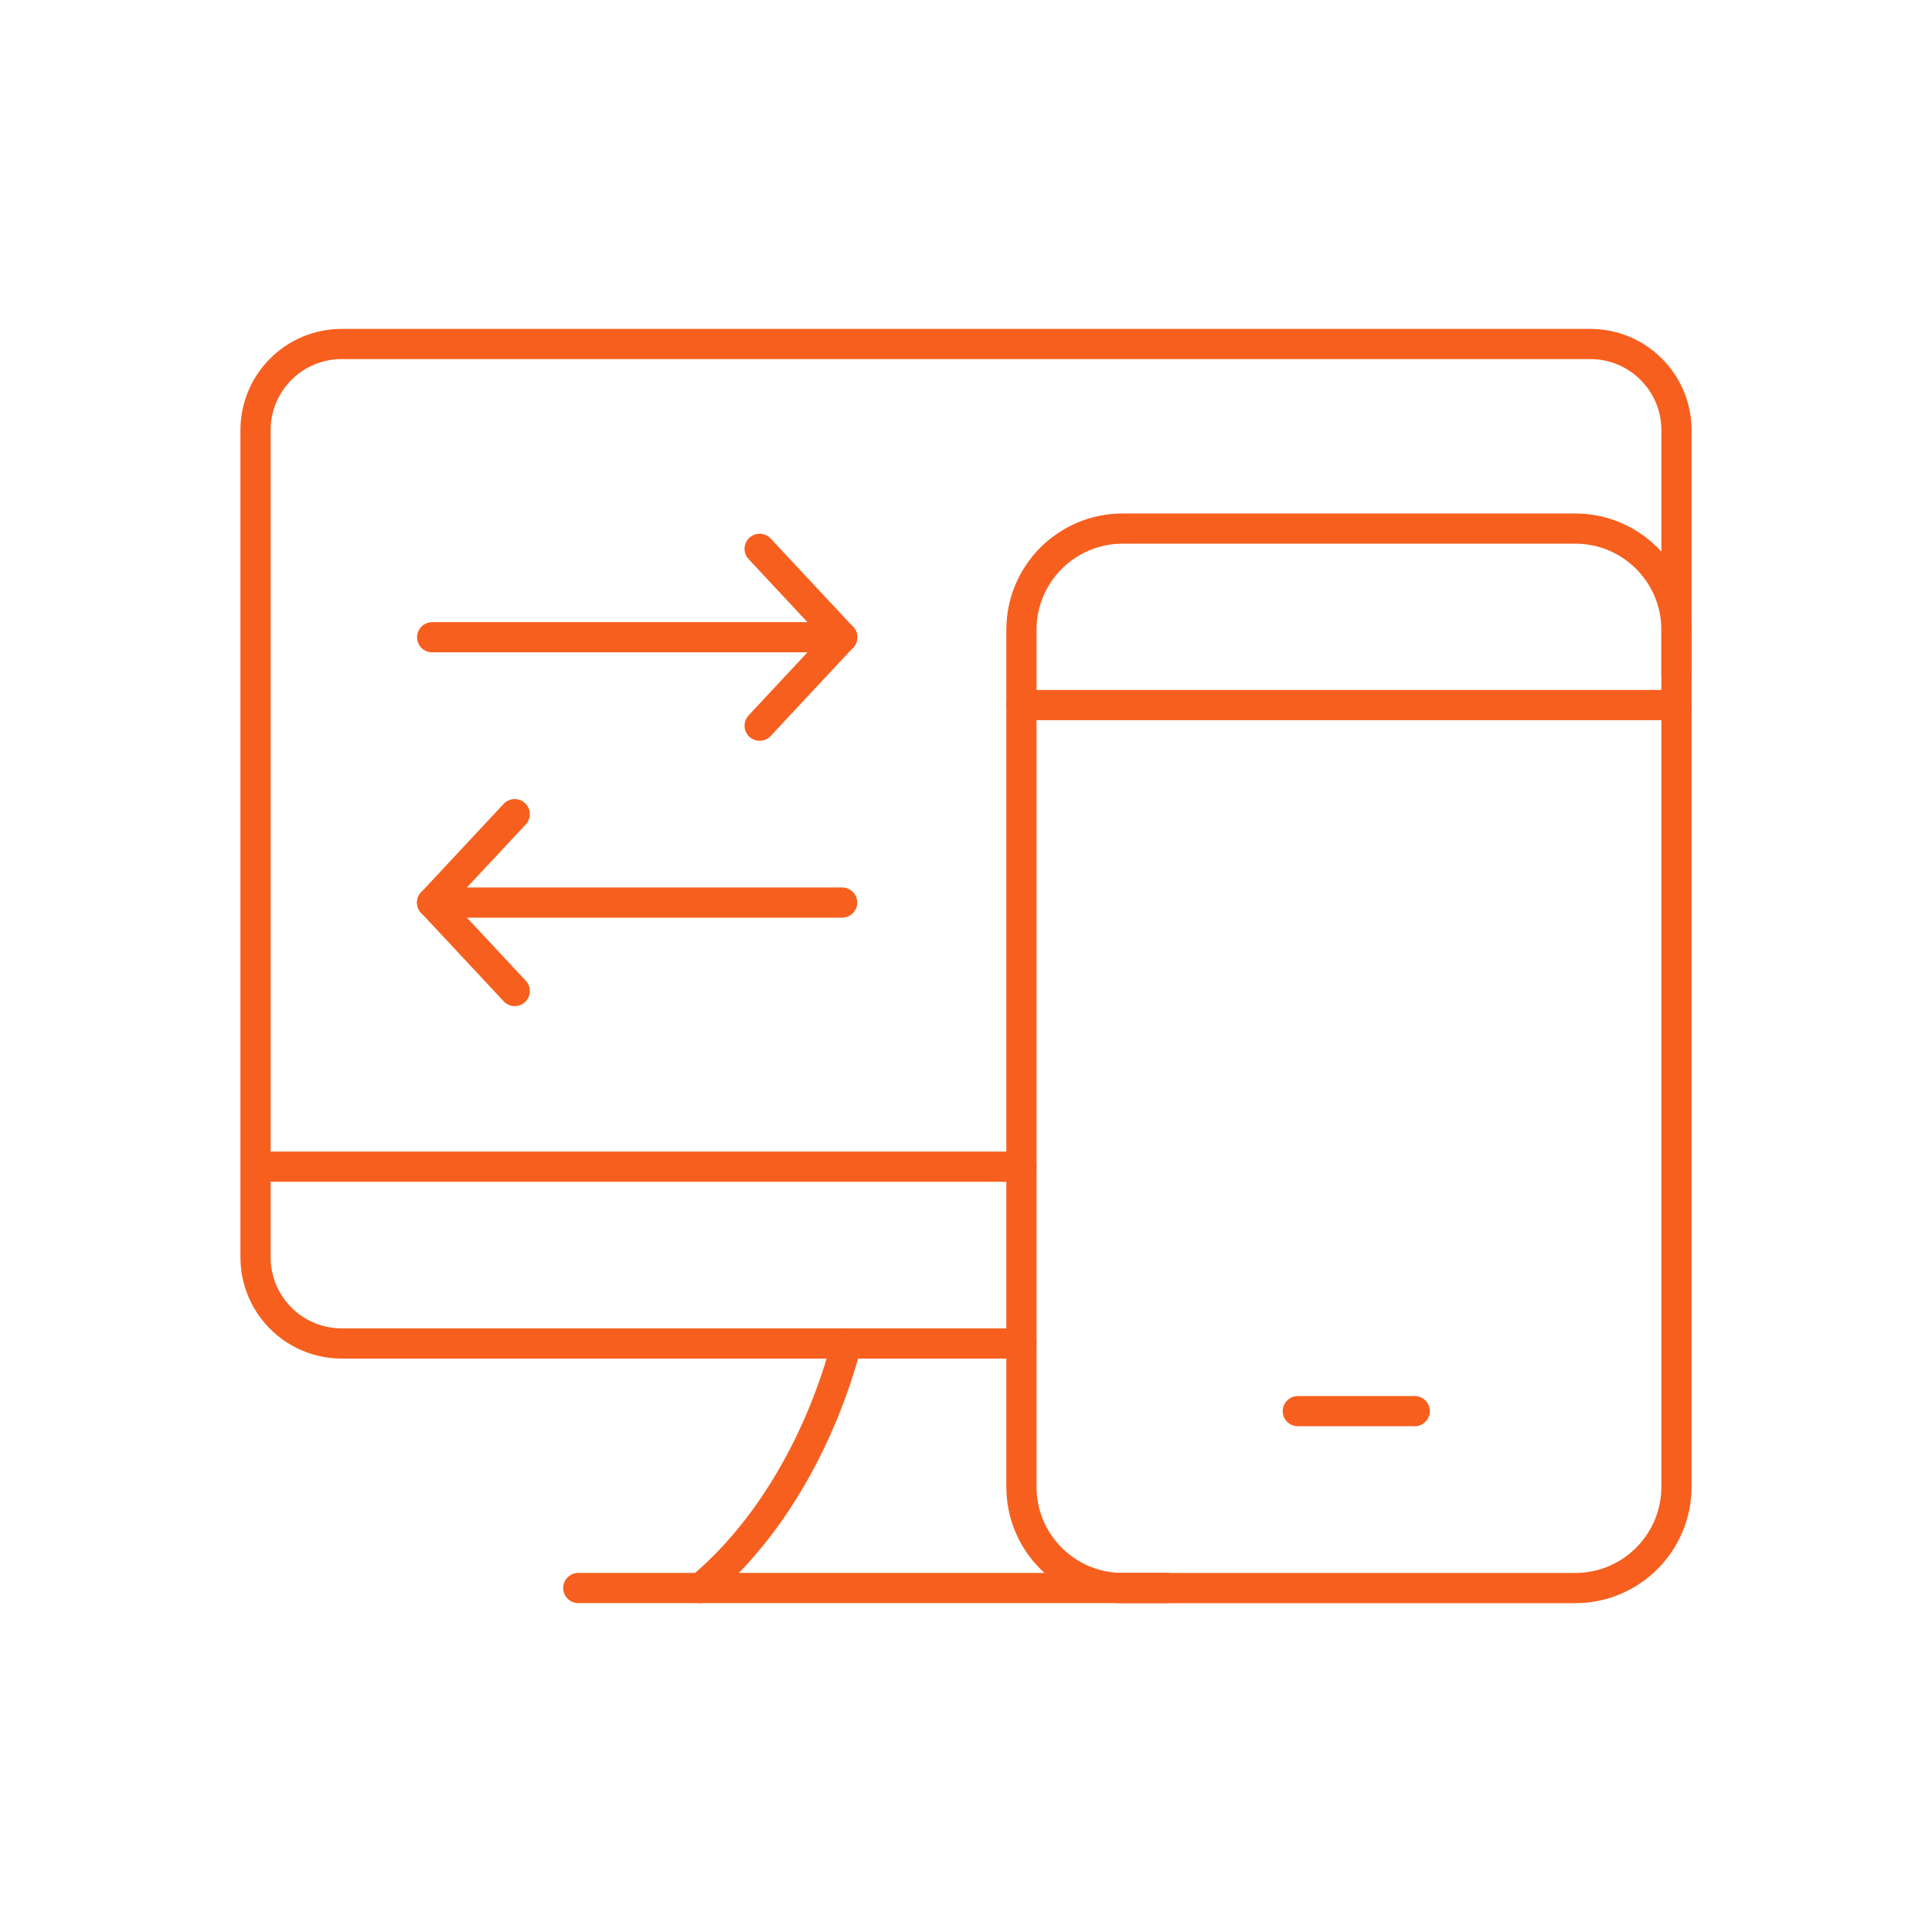
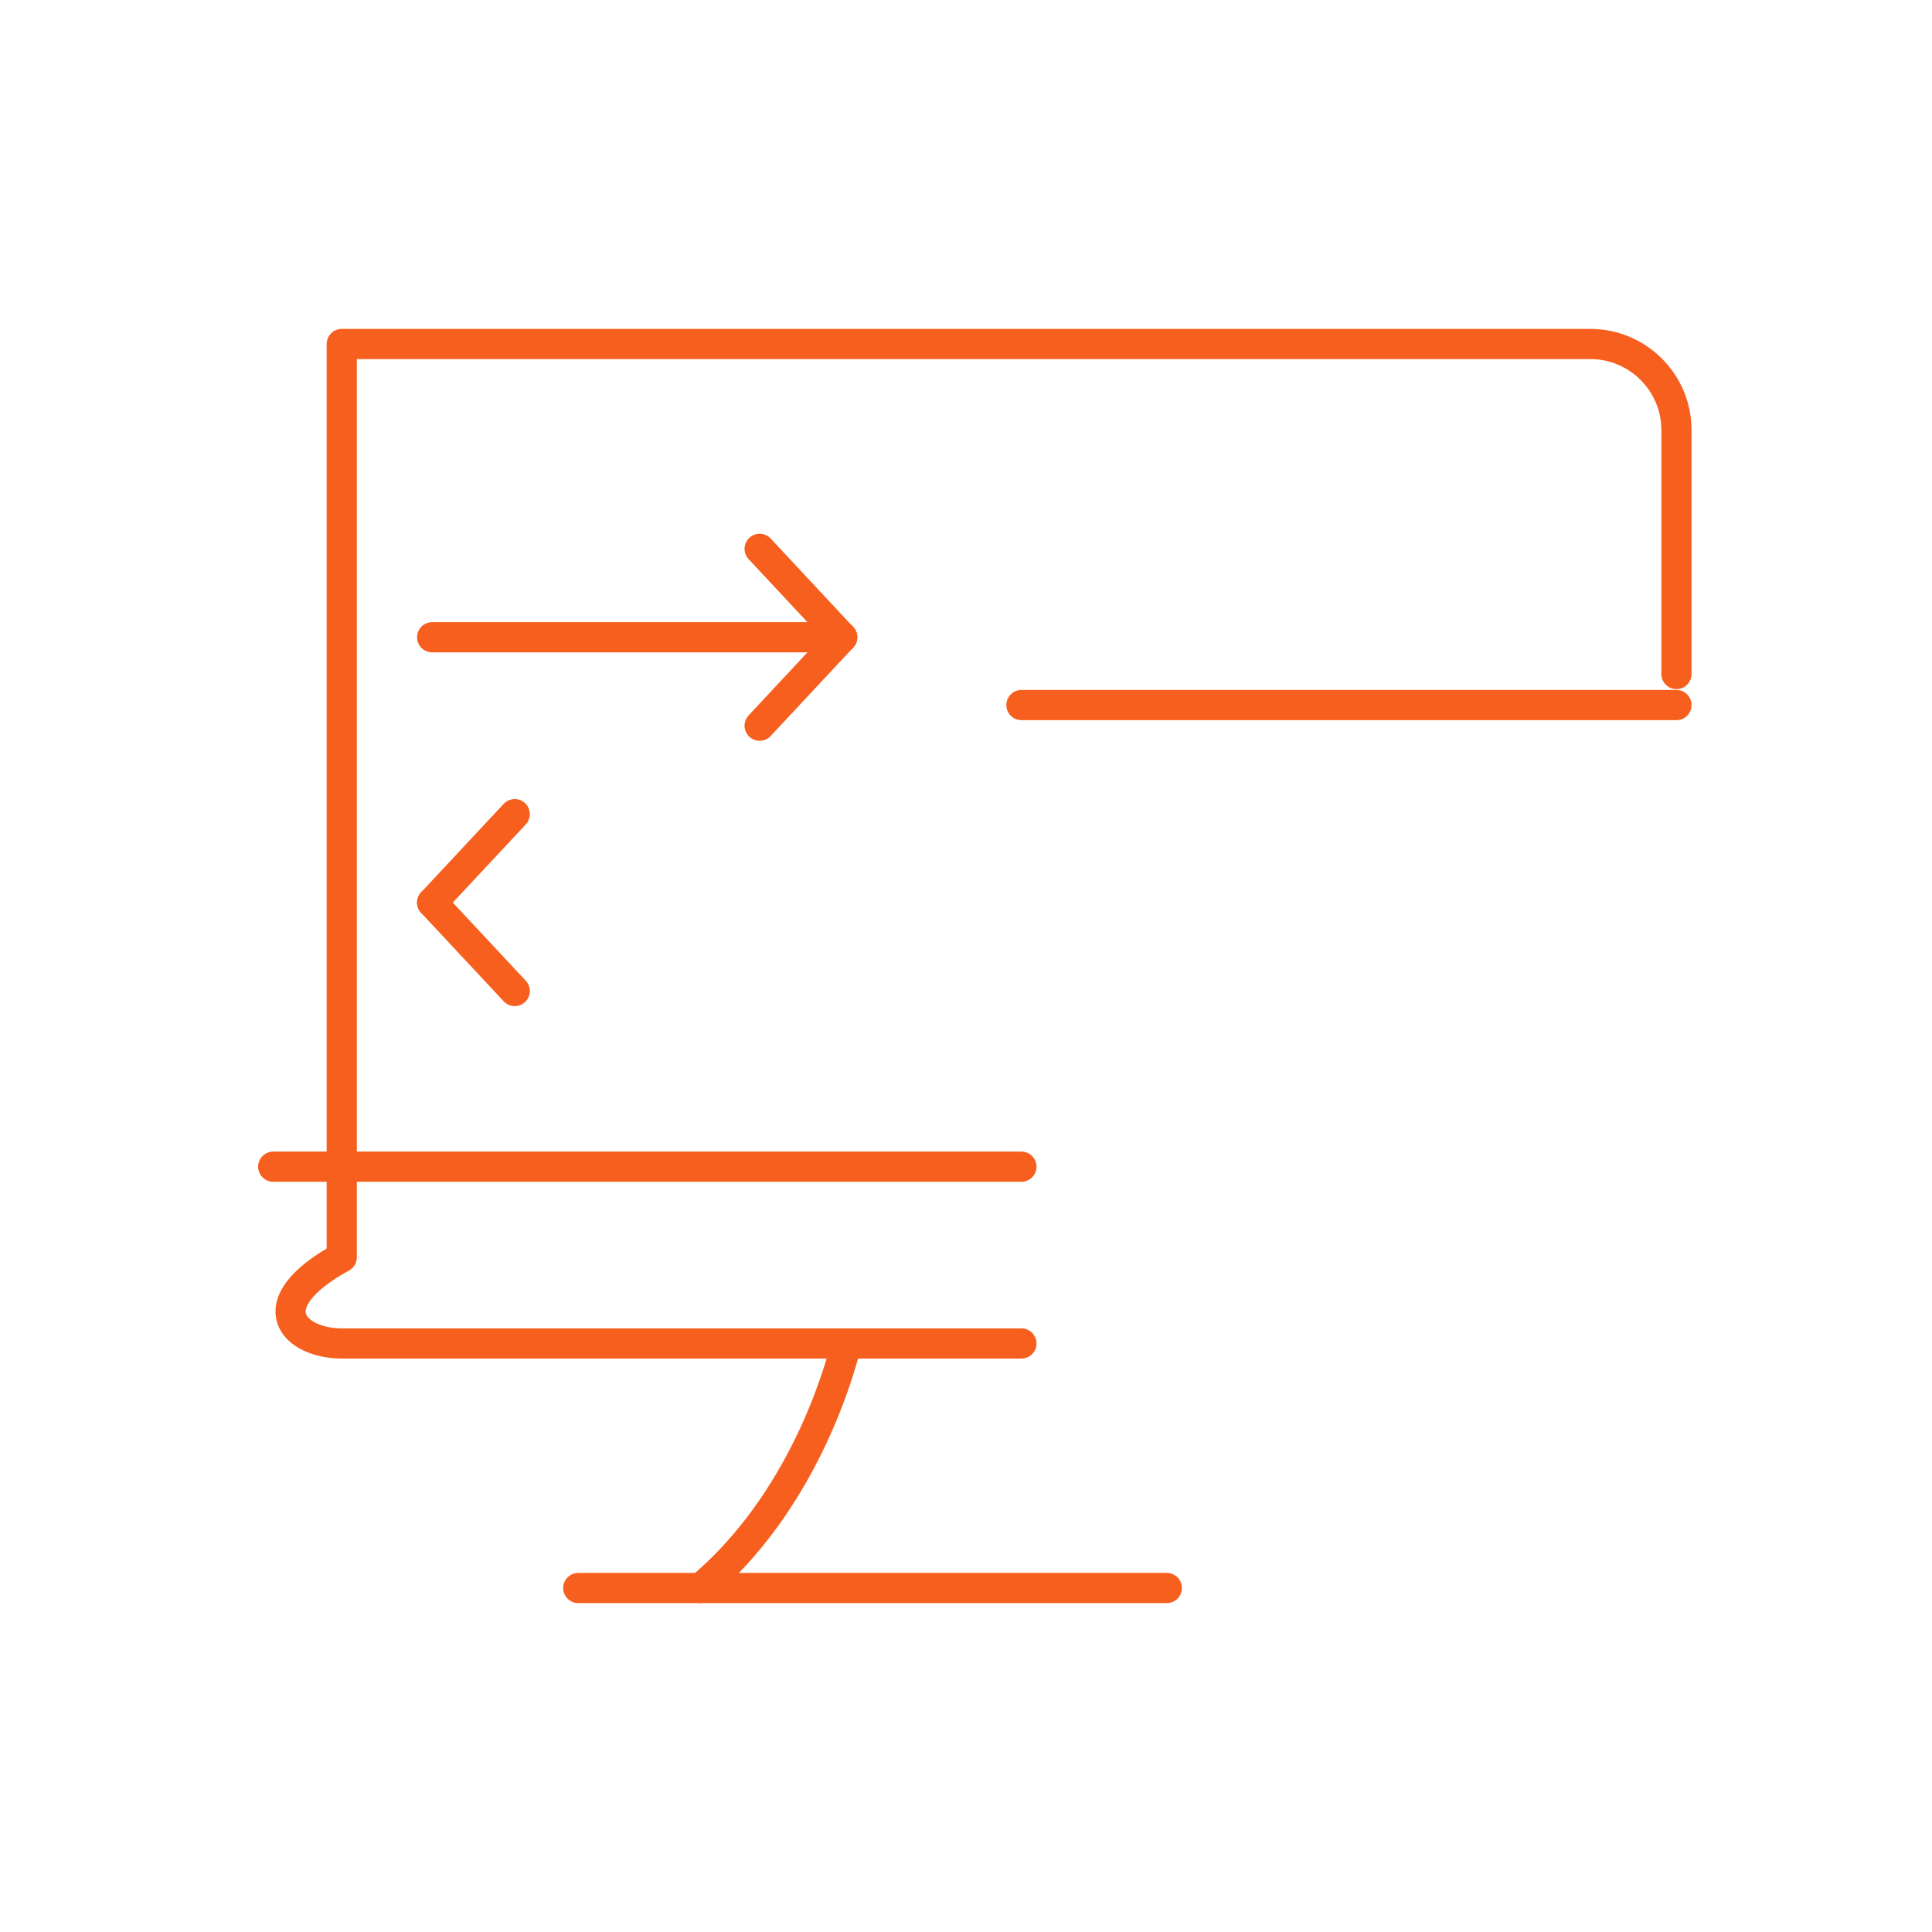
<svg xmlns="http://www.w3.org/2000/svg" width="64" height="64" viewBox="0 0 64 64" fill="none">
-   <path d="M55.535 22.328V20.863V14.251C55.535 12.673 54.257 11.395 52.679 11.395H11.321C9.743 11.395 8.465 12.673 8.465 14.251V41.648C8.465 43.226 9.743 44.504 11.321 44.504H28.039H33.836" stroke="#F75F1E" stroke-miterlimit="10" stroke-linecap="round" stroke-linejoin="round" />
+   <path d="M55.535 22.328V20.863V14.251C55.535 12.673 54.257 11.395 52.679 11.395H11.321V41.648C8.465 43.226 9.743 44.504 11.321 44.504H28.039H33.836" stroke="#F75F1E" stroke-miterlimit="10" stroke-linecap="round" stroke-linejoin="round" />
  <path d="M33.836 38.648H9.051" stroke="#F75F1E" stroke-miterlimit="10" stroke-linecap="round" stroke-linejoin="round" />
  <path d="M23.211 52.605C26.594 49.759 27.803 45.464 28.039 44.504" stroke="#F75F1E" stroke-miterlimit="10" stroke-linecap="round" stroke-linejoin="round" />
  <path d="M19.156 52.605H38.652" stroke="#F75F1E" stroke-miterlimit="10" stroke-linecap="round" stroke-linejoin="round" />
-   <path d="M55.535 47.666V49.252C55.535 51.104 54.034 52.606 52.182 52.606H37.189C35.337 52.606 33.836 51.104 33.836 49.252V20.863C33.836 19.011 35.337 17.51 37.189 17.51H52.182C54.034 17.51 55.535 19.011 55.535 20.863V26.287V47.666Z" stroke="#F75F1E" stroke-miterlimit="10" stroke-linecap="round" stroke-linejoin="round" />
-   <path d="M42.992 46.746H46.865" stroke="#F75F1E" stroke-miterlimit="10" stroke-linecap="round" stroke-linejoin="round" />
  <path d="M55.535 23.356H33.836" stroke="#F75F1E" stroke-miterlimit="10" stroke-linecap="round" stroke-linejoin="round" />
  <path d="M14.316 21.11H27.897" stroke="#F75F1E" stroke-miterlimit="10" stroke-linecap="round" stroke-linejoin="round" />
  <path d="M25.164 18.181L27.898 21.11" stroke="#F75F1E" stroke-miterlimit="10" stroke-linecap="round" stroke-linejoin="round" />
  <path d="M25.164 24.04L27.898 21.11" stroke="#F75F1E" stroke-miterlimit="10" stroke-linecap="round" stroke-linejoin="round" />
-   <path d="M27.897 29.899H14.316" stroke="#F75F1E" stroke-miterlimit="10" stroke-linecap="round" stroke-linejoin="round" />
  <path d="M17.051 26.97L14.316 29.899" stroke="#F75F1E" stroke-miterlimit="10" stroke-linecap="round" stroke-linejoin="round" />
  <path d="M17.051 32.829L14.316 29.899" stroke="#F75F1E" stroke-miterlimit="10" stroke-linecap="round" stroke-linejoin="round" />
</svg>